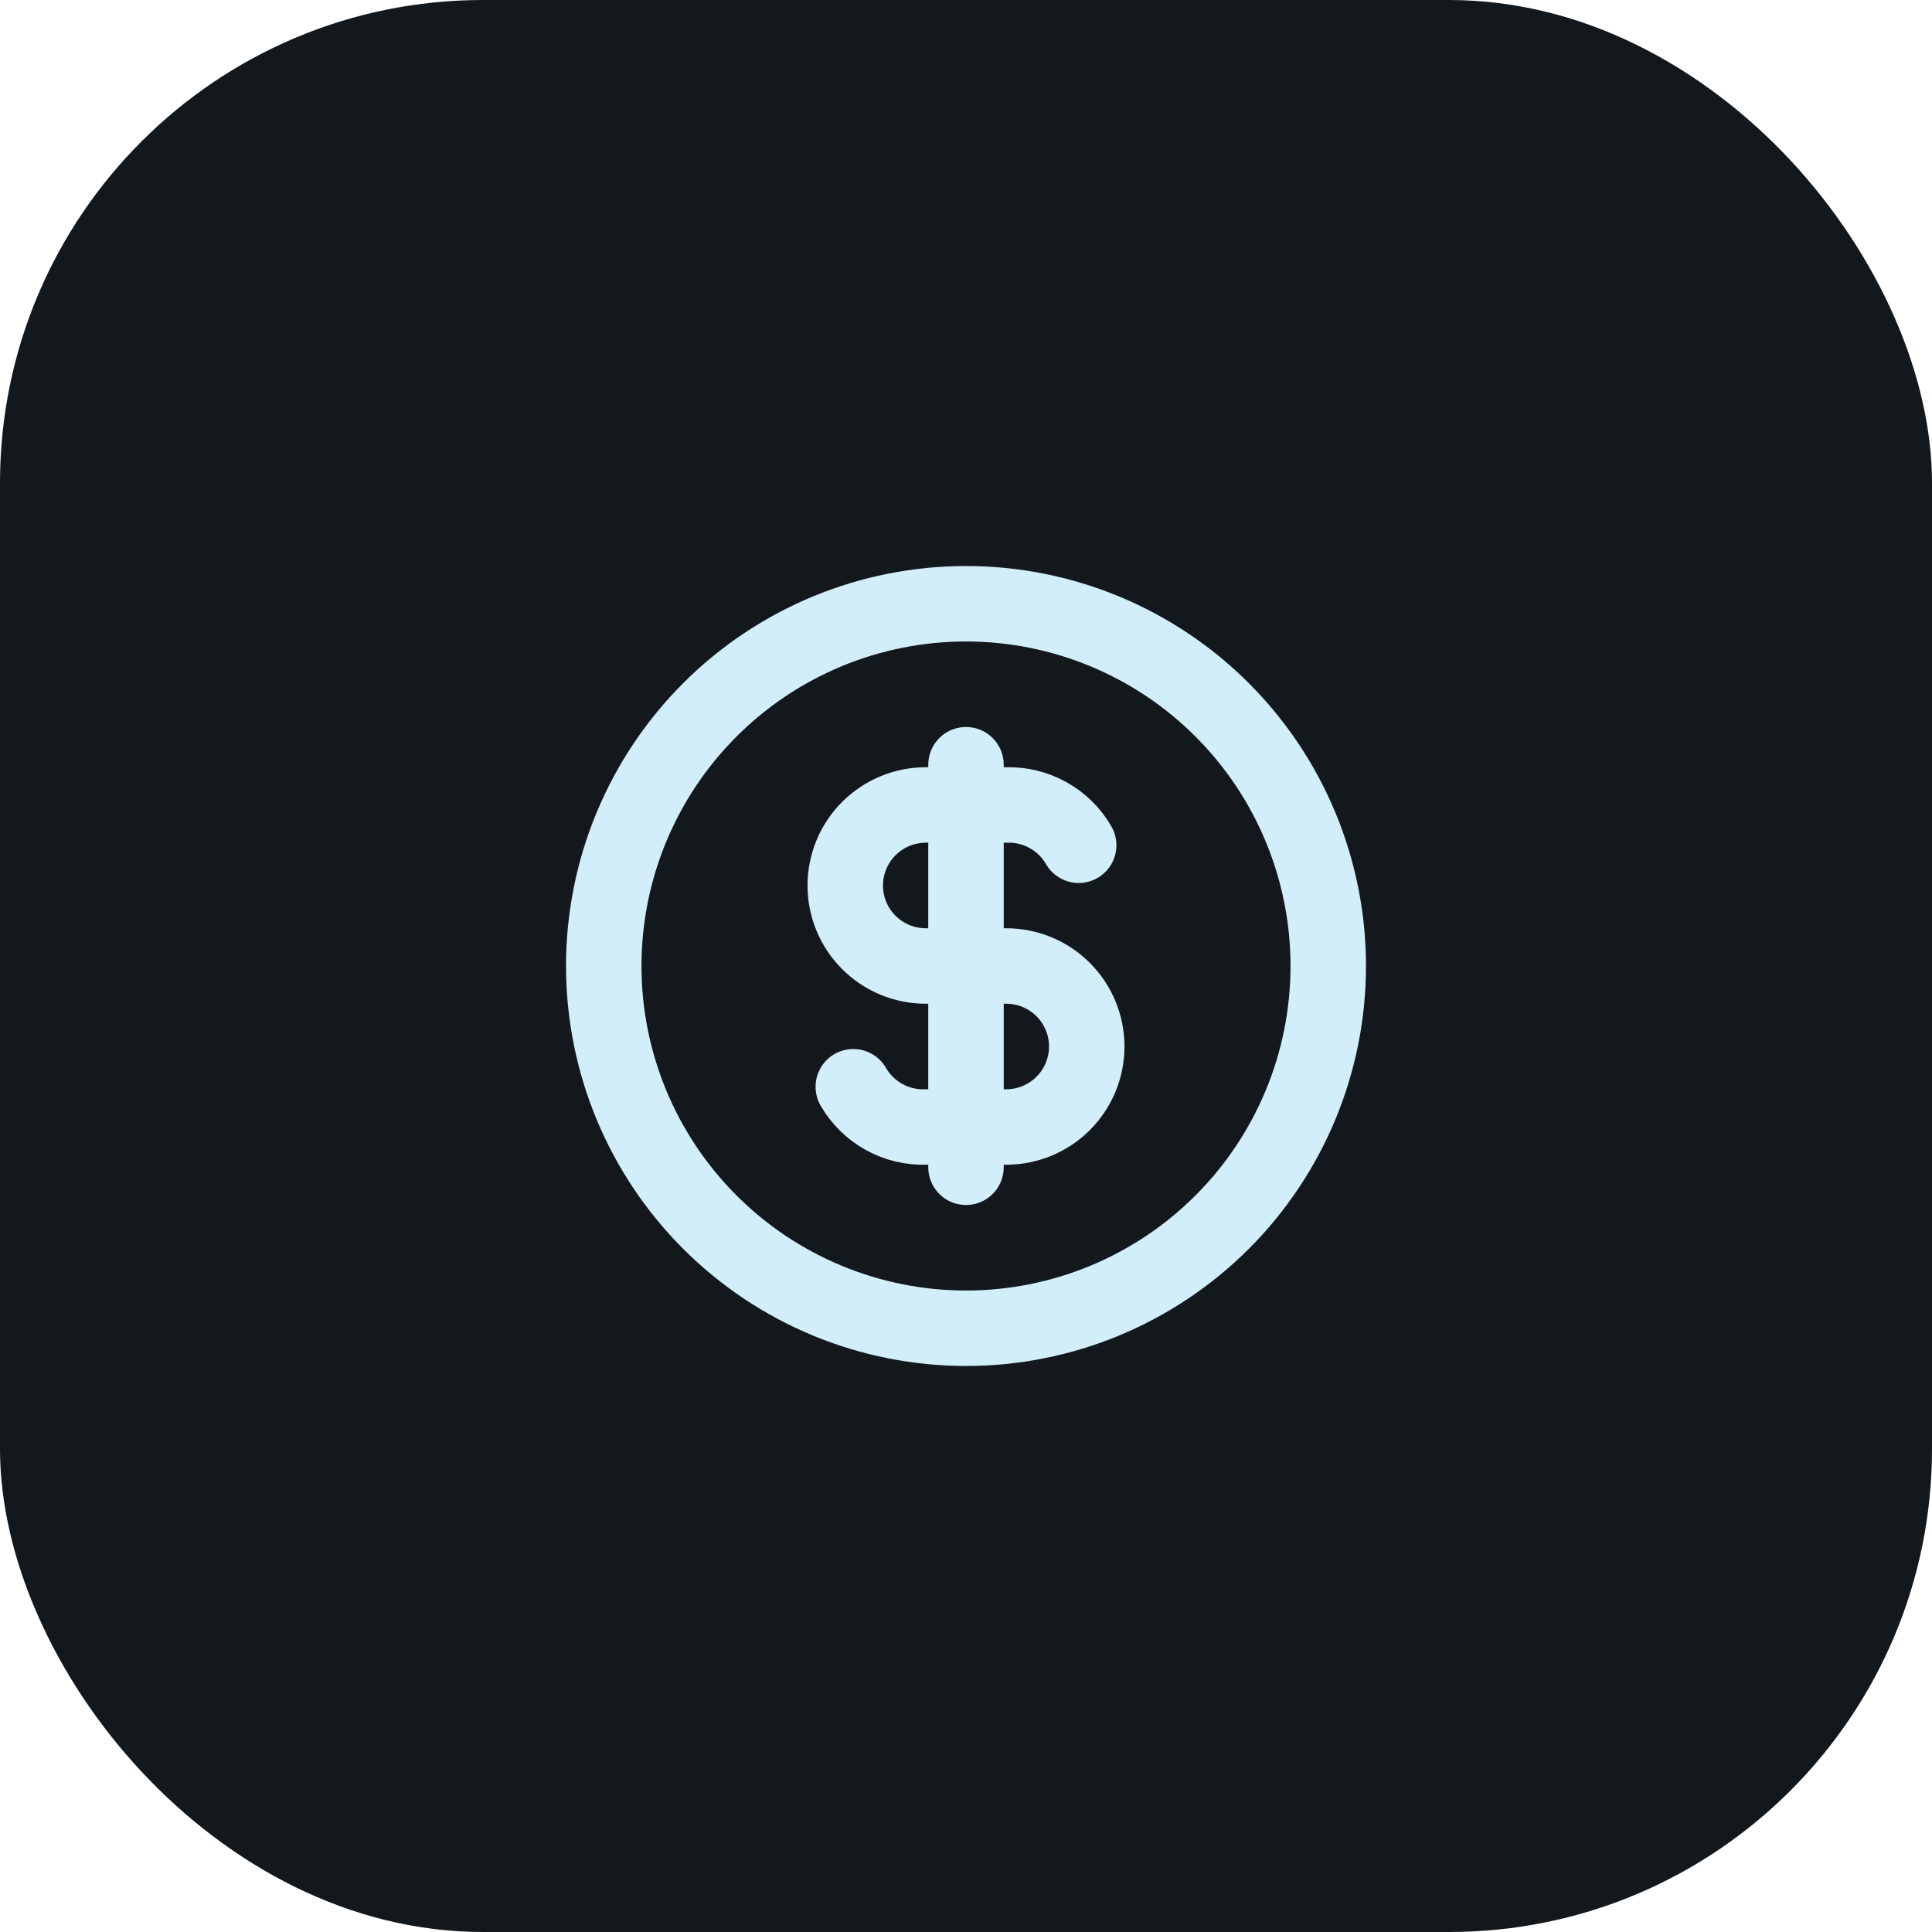
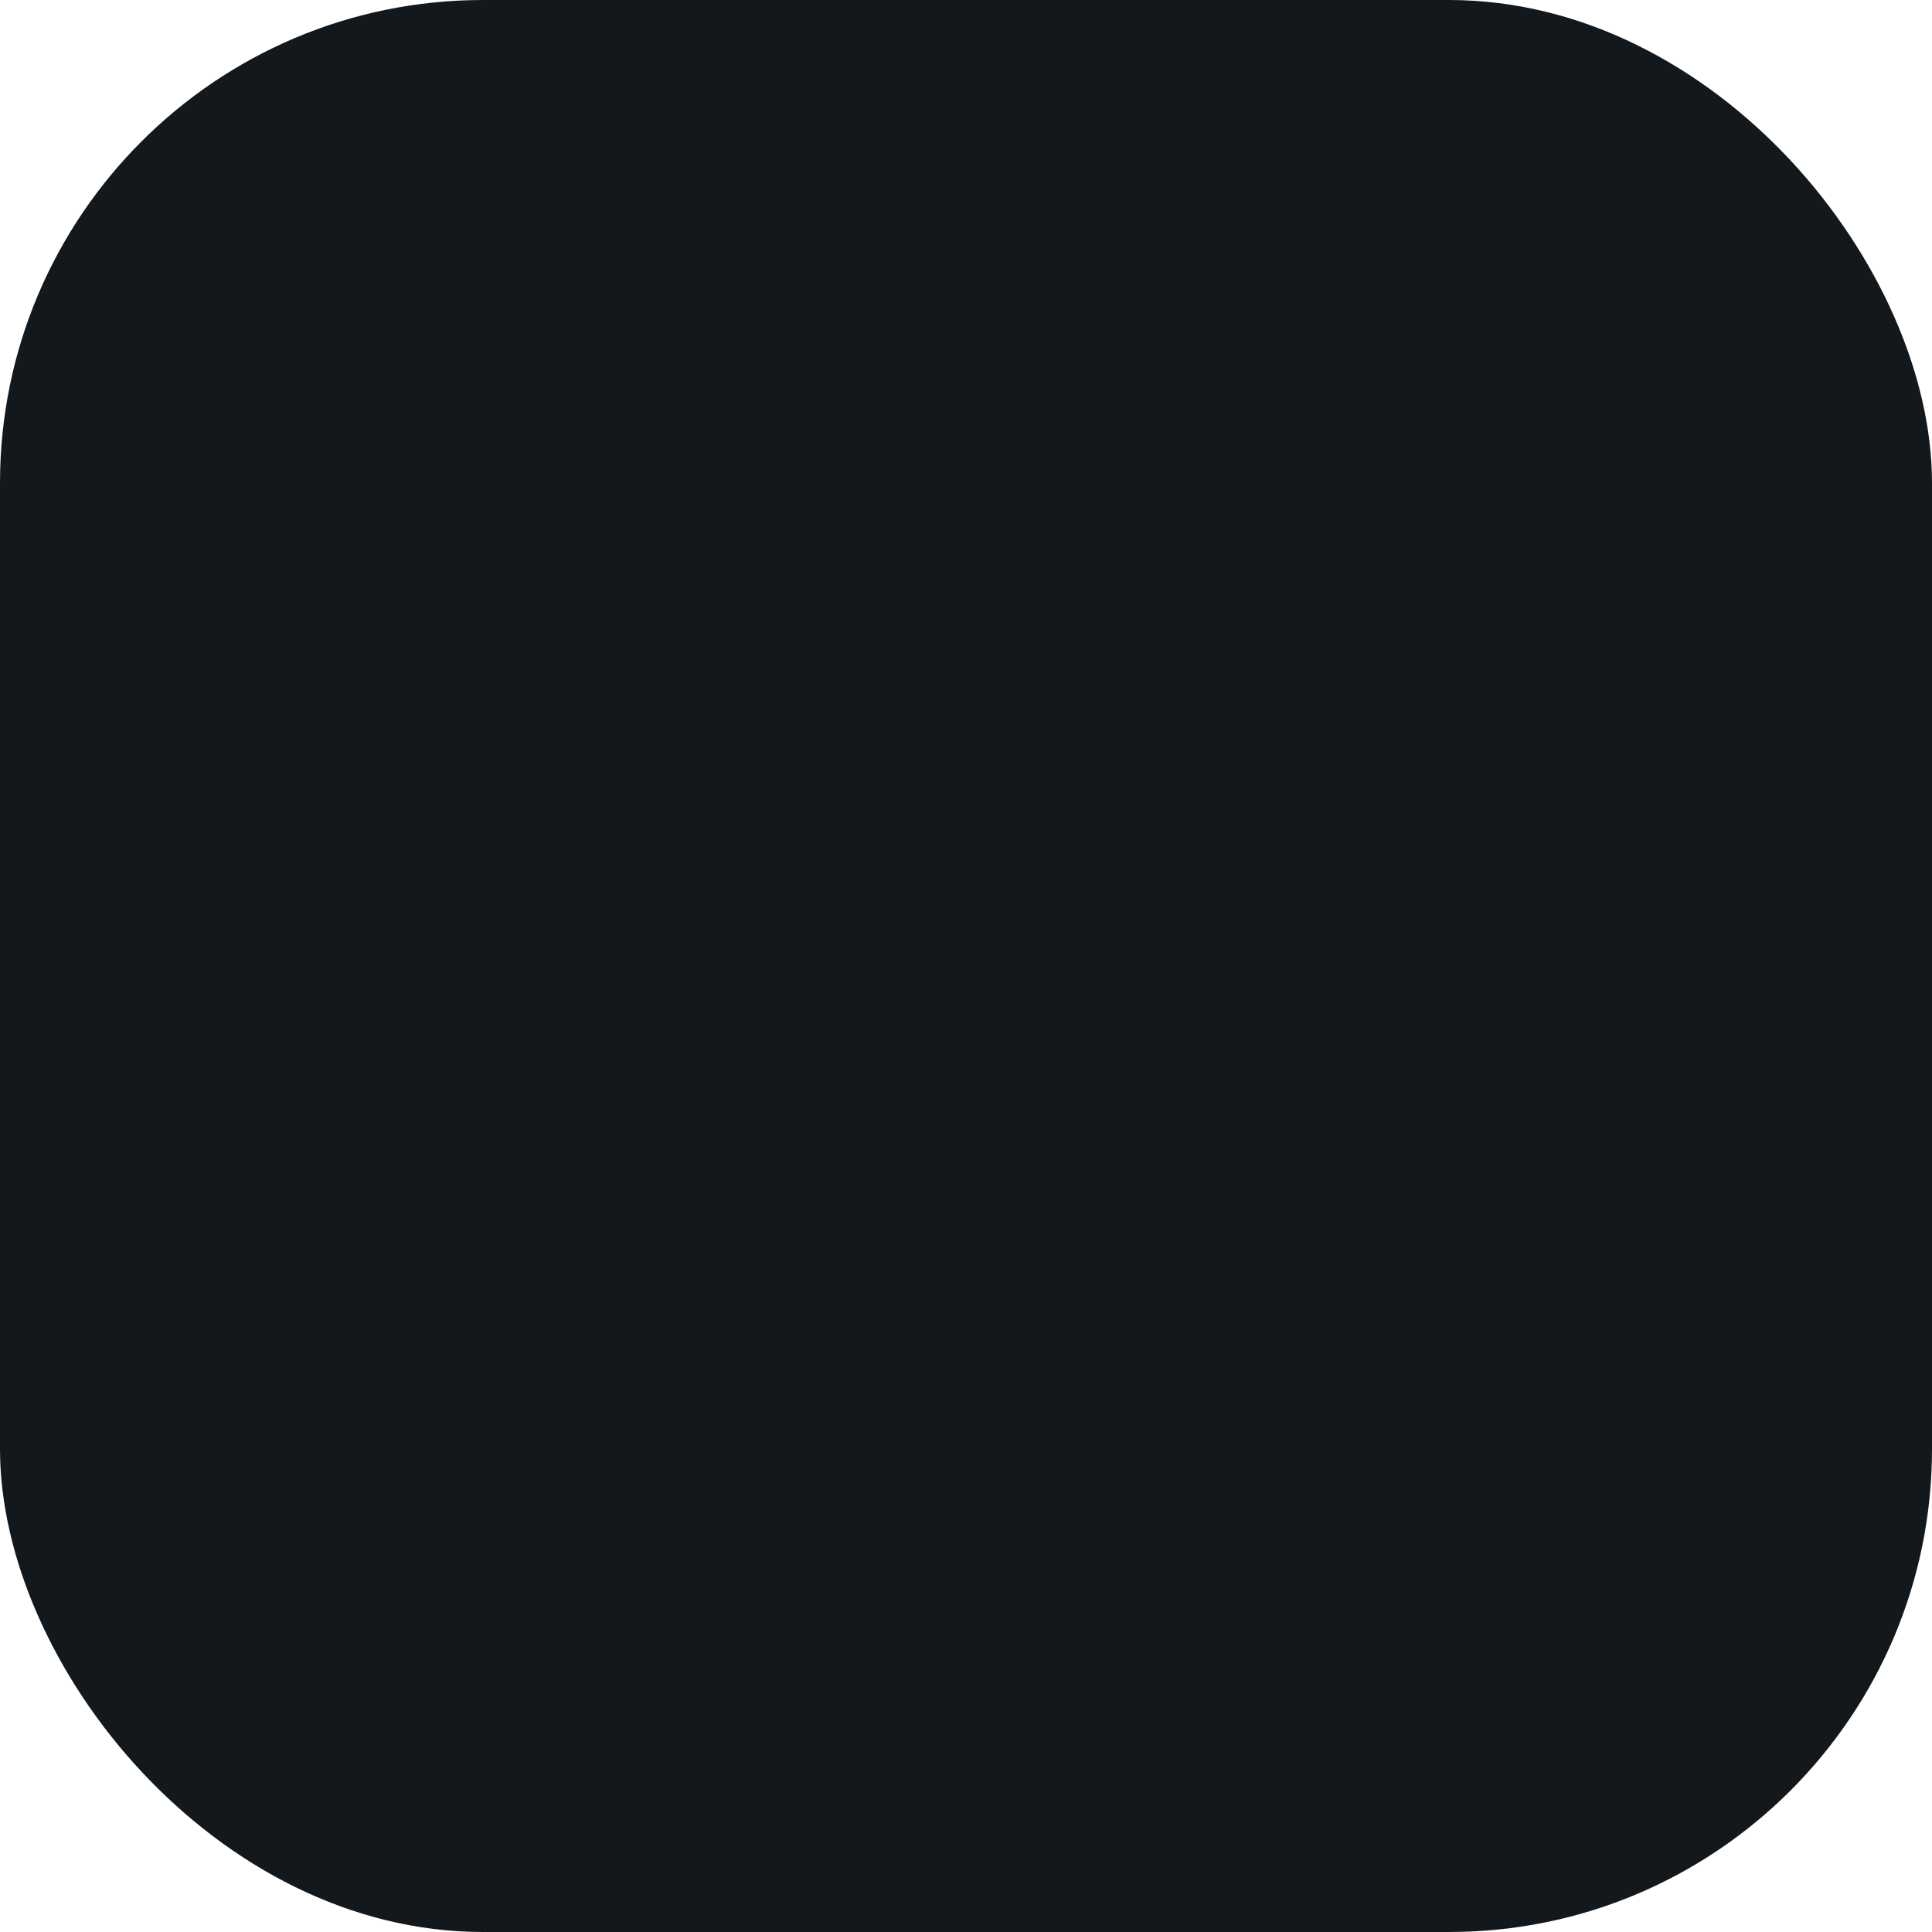
<svg xmlns="http://www.w3.org/2000/svg" width="64" height="64" viewBox="0 0 64 64" fill="none">
  <rect width="64" height="64" rx="16" fill="#12181C" />
-   <path d="M35.733 28C35.492 27.581 35.141 27.235 34.718 27.001C34.295 26.766 33.817 26.65 33.333 26.666H30.667C29.959 26.666 29.281 26.948 28.781 27.448C28.281 27.948 28 28.626 28 29.333C28 30.041 28.281 30.719 28.781 31.219C29.281 31.719 29.959 32 30.667 32H33.333C34.041 32 34.719 32.281 35.219 32.781C35.719 33.281 36 33.959 36 34.667C36 35.374 35.719 36.052 35.219 36.552C34.719 37.052 34.041 37.333 33.333 37.333H30.667C30.183 37.349 29.705 37.234 29.282 36.999C28.859 36.764 28.508 36.419 28.267 36M32 25.333V38.667M20 32C20 33.576 20.31 35.136 20.913 36.592C21.517 38.048 22.4 39.371 23.515 40.485C24.629 41.6 25.952 42.483 27.408 43.087C28.864 43.69 30.424 44 32 44C33.576 44 35.136 43.69 36.592 43.087C38.048 42.483 39.371 41.6 40.485 40.485C41.6 39.371 42.483 38.048 43.087 36.592C43.69 35.136 44 33.576 44 32C44 30.424 43.69 28.864 43.087 27.408C42.483 25.952 41.6 24.629 40.485 23.515C39.371 22.4 38.048 21.517 36.592 20.913C35.136 20.31 33.576 20 32 20C30.424 20 28.864 20.31 27.408 20.913C25.952 21.517 24.629 22.4 23.515 23.515C22.4 24.629 21.517 25.952 20.913 27.408C20.31 28.864 20 30.424 20 32Z" stroke="#D2EEFA" stroke-width="2.5" stroke-linecap="round" stroke-linejoin="round" />
</svg>